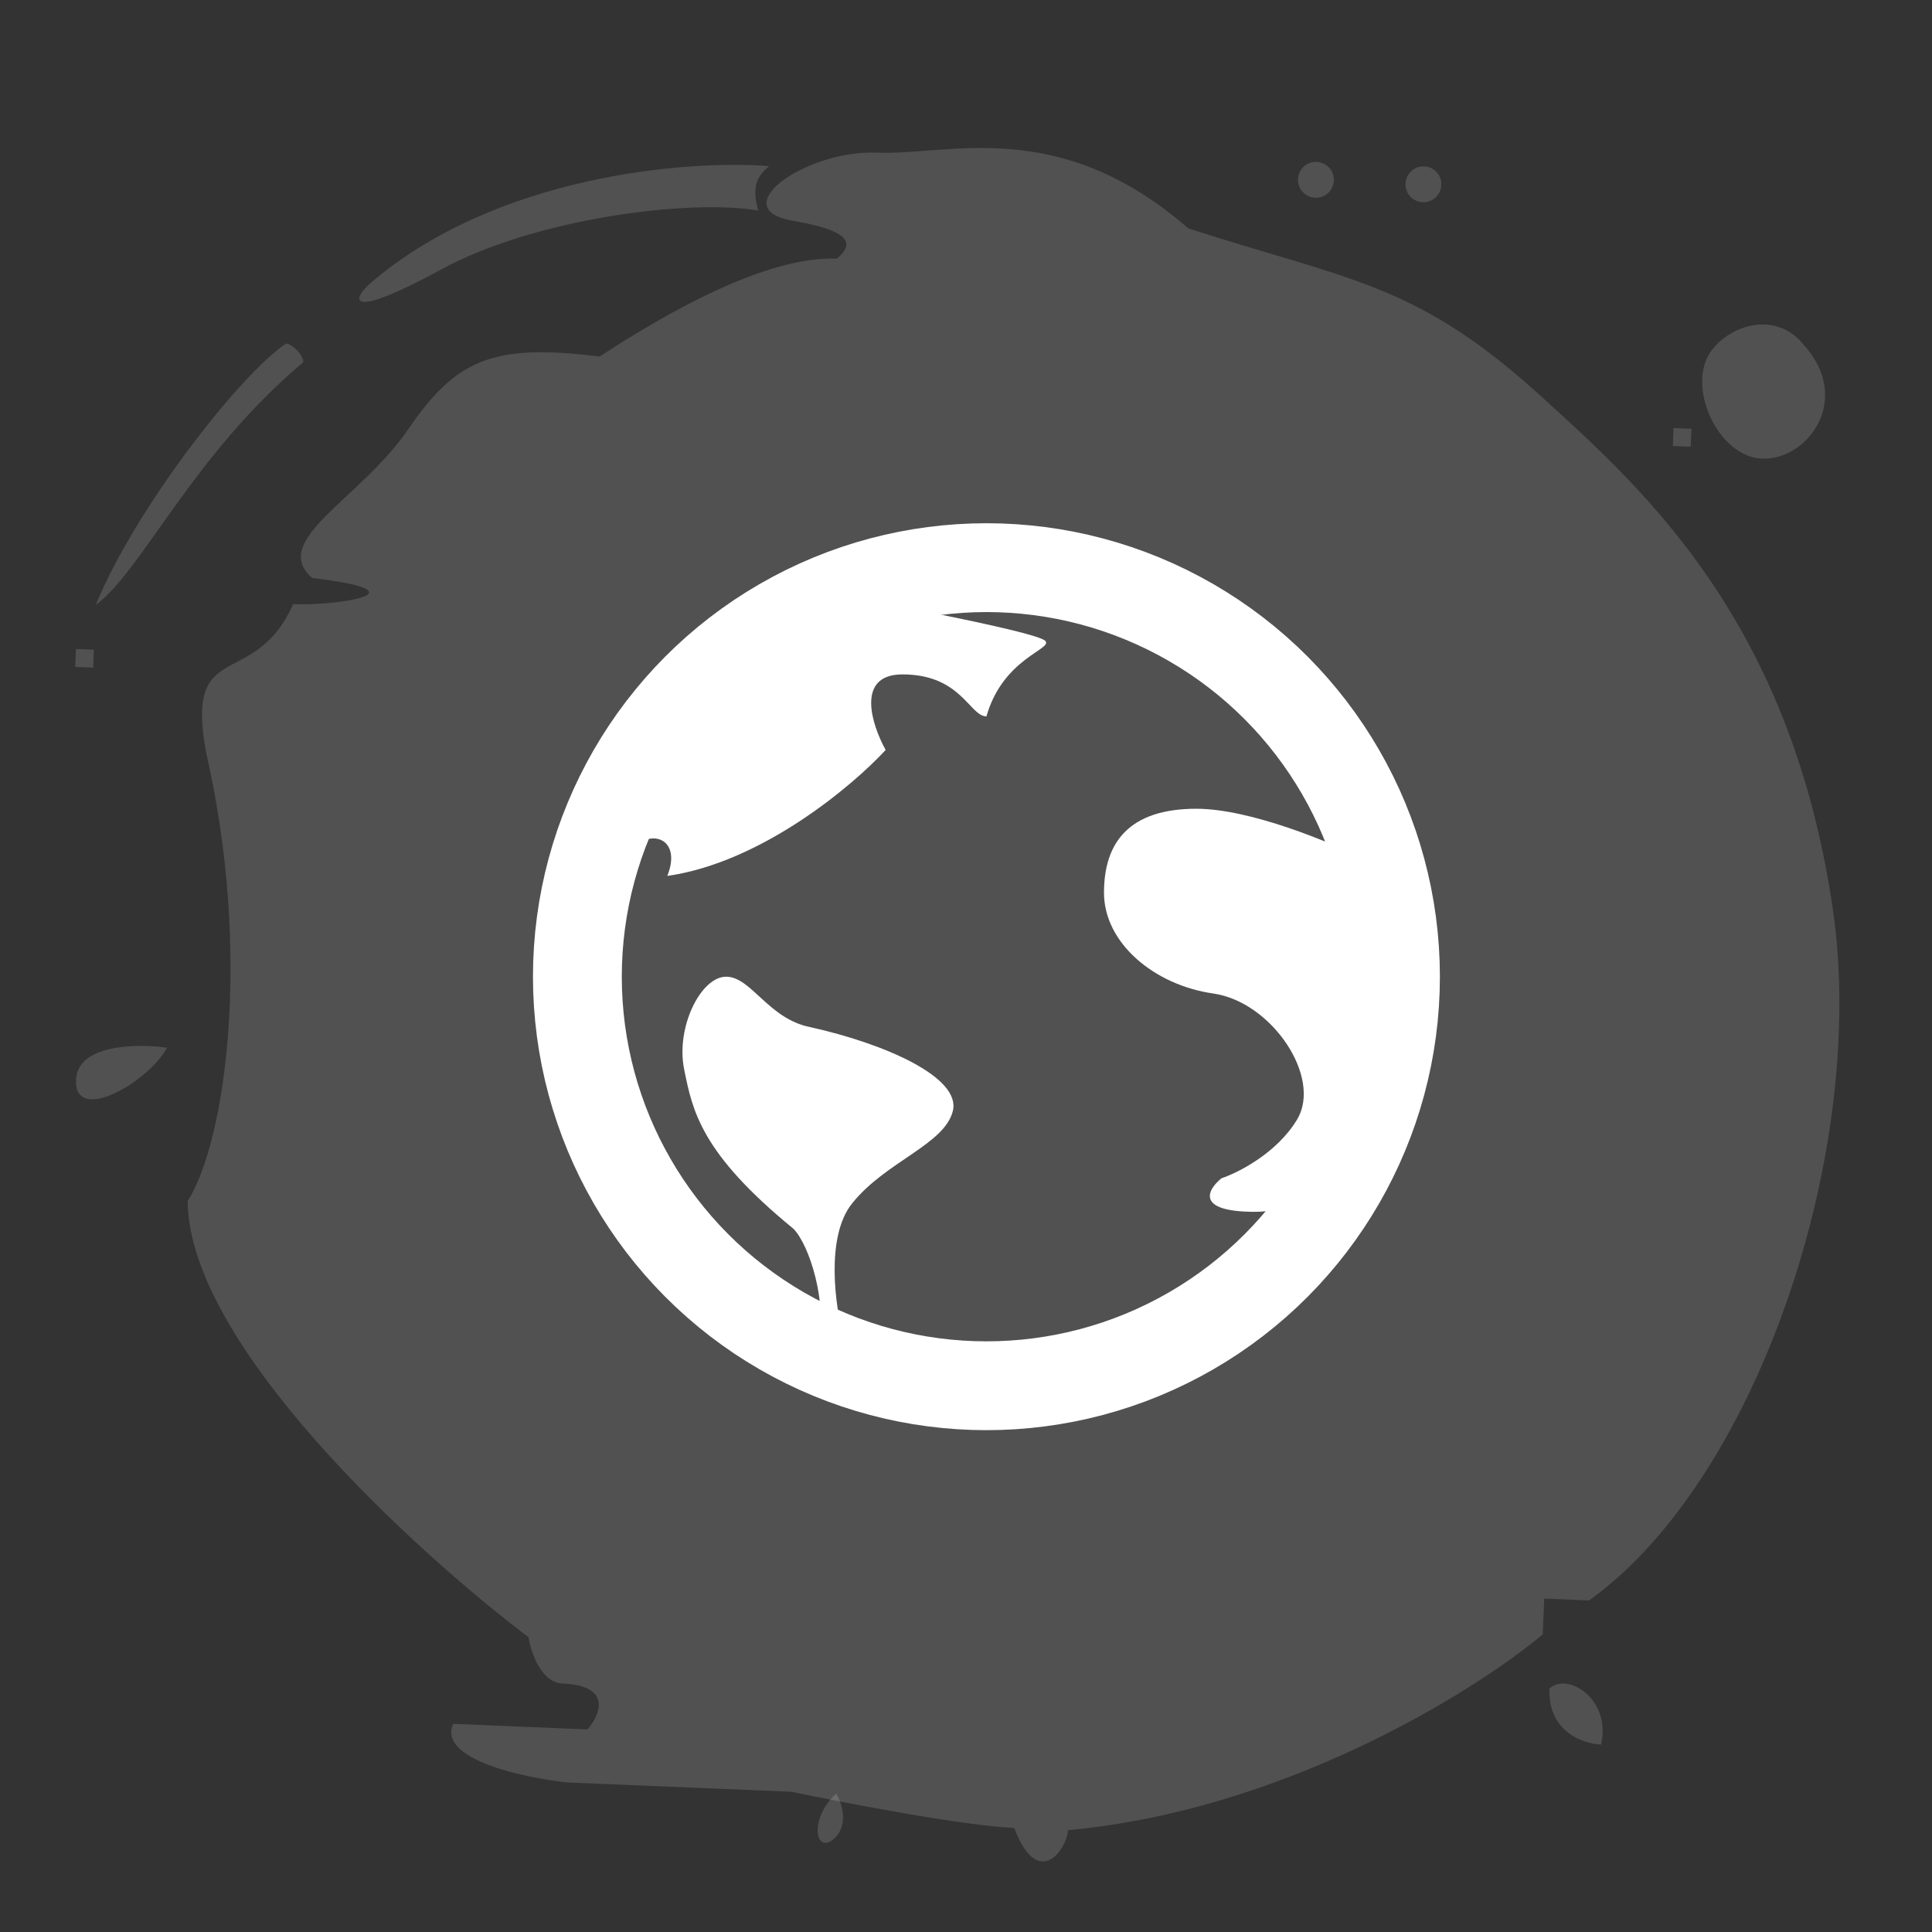
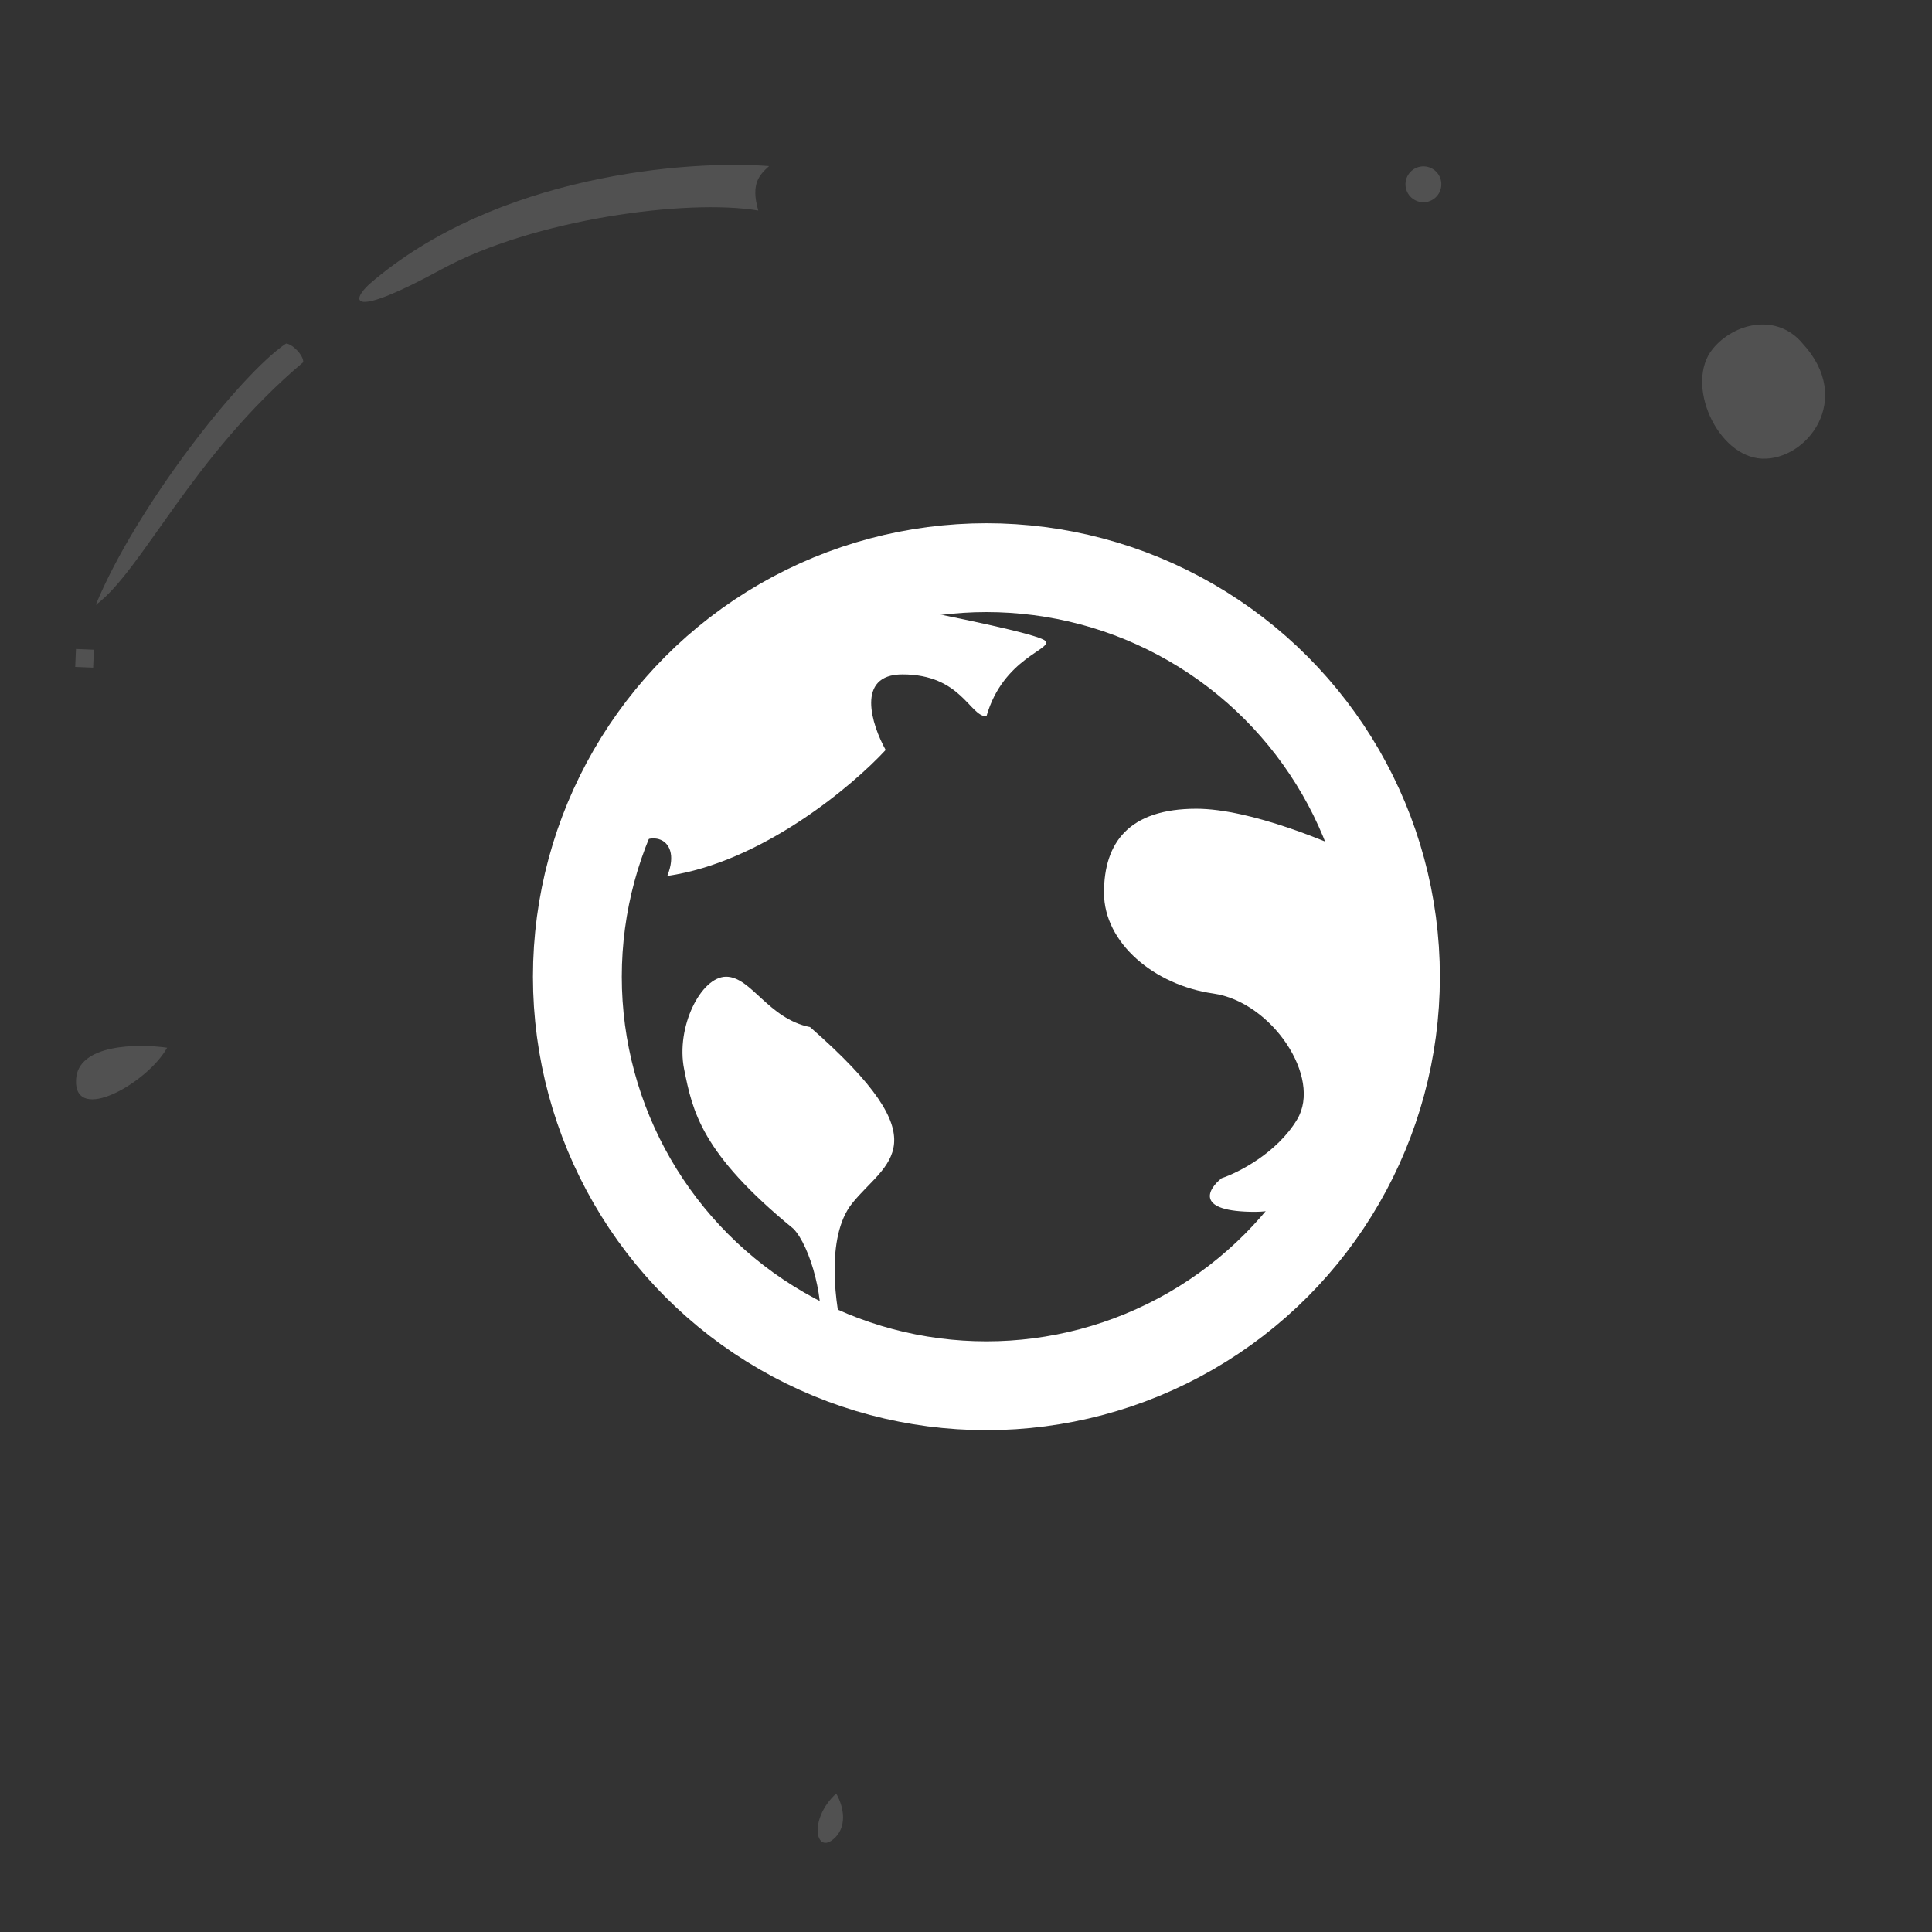
<svg xmlns="http://www.w3.org/2000/svg" width="87" height="87" viewBox="0 0 87 87" fill="none">
  <rect x="0" y="0" width="87" height="87" fill="#333333" stroke="none" />
-   <path d="M71.555 72.07C79.052 66.722 84.109 51.976 82.543 40.997C80.67 28.063 74.115 22.122 69.447 17.892L69.361 17.814C69.296 17.755 69.231 17.697 69.168 17.64C63.697 12.728 60.687 12.604 53.509 10.284C47.658 5.191 42.734 7.008 39.506 6.874C36.279 6.74 32.531 9.414 35.742 9.951C38.952 10.489 38.112 11.262 37.692 11.649C34.464 11.515 29.91 14.155 27.002 16.056C22.177 15.451 20.53 16.192 18.379 19.336C16.228 22.48 12.11 24.331 14.06 26.028C19.288 26.649 15.22 27.289 13.203 27.205C11.422 31.174 8.295 28.619 9.288 33.914C11.34 42.892 10.182 51.333 8.451 54.09C8.506 60.56 18.707 69.876 23.801 73.726C23.907 74.404 24.363 75.77 25.331 75.81C27.59 75.904 27.023 77.228 26.457 77.878L20.406 77.627C19.694 79.214 23.539 80.048 25.55 80.266L35.636 80.684C38.04 81.189 43.412 82.22 45.671 82.314C46.764 85.189 48.058 83.221 48.092 82.414C57.827 81.525 66.401 76.168 69.471 73.6L69.538 71.986L71.555 72.07Z" fill="white" fill-opacity="0.15" />
  <path d="M16.63 12.796C22.331 7.859 31.006 7.195 34.632 7.48C34.212 7.867 33.791 8.253 34.145 9.481C30.934 8.943 24.026 9.869 19.891 12.123C15.756 14.376 15.79 13.569 16.63 12.796Z" fill="white" fill-opacity="0.15" />
  <path d="M4.311 27.241C6.109 22.869 10.804 16.866 12.882 15.47C13.151 15.481 13.669 15.988 13.655 16.31C8.63 20.548 6.395 25.71 4.311 27.241Z" fill="white" fill-opacity="0.15" />
  <path d="M3.421 29.225L4.228 29.258L4.194 30.065L3.387 30.032L3.421 29.225Z" fill="white" fill-opacity="0.15" />
  <path d="M7.525 47.18C6.186 46.99 3.491 47.013 3.424 48.627C3.34 50.645 6.651 48.761 7.525 47.18Z" fill="white" fill-opacity="0.15" />
-   <path d="M72.094 78.56C71.288 78.526 69.694 77.975 69.774 76.038C70.615 75.265 72.582 76.559 72.094 78.56Z" fill="white" fill-opacity="0.15" />
  <path d="M37.653 80.768C37.905 81.183 38.241 82.167 37.569 82.786C36.729 83.559 36.392 81.928 37.653 80.768Z" fill="white" fill-opacity="0.15" />
  <path d="M79.346 20.654C81.363 20.738 83.498 17.997 81.178 15.475C80.023 14.08 78.085 14.538 77.127 15.711C75.849 17.275 77.329 20.57 79.346 20.654Z" fill="white" fill-opacity="0.15" />
-   <path d="M75.362 19.276L76.169 19.309L76.136 20.116L75.329 20.083L75.362 19.276Z" fill="white" fill-opacity="0.15" />
  <path d="M64.065 9.106C63.619 9.087 63.273 8.711 63.291 8.265C63.31 7.82 63.686 7.473 64.132 7.492C64.577 7.51 64.924 7.887 64.905 8.332C64.887 8.778 64.51 9.124 64.065 9.106Z" fill="white" fill-opacity="0.15" />
-   <path d="M59.224 8.905C58.778 8.886 58.432 8.51 58.45 8.064C58.469 7.619 58.845 7.272 59.291 7.291C59.736 7.309 60.083 7.686 60.064 8.131C60.046 8.577 59.669 8.923 59.224 8.905Z" fill="white" fill-opacity="0.15" />
  <circle cx="44.42" cy="43.982" r="18.42" stroke="white" stroke-width="4" />
  <path d="M53.874 36.419C56.294 36.419 59.924 37.931 61.437 38.688L62.571 40.957L61.059 50.789C60.68 52.049 59.243 54.57 56.521 54.57C53.798 54.57 54.378 53.562 55.008 53.057C55.764 52.805 57.504 51.923 58.411 50.41C59.546 48.52 57.277 45.116 54.63 44.738C51.983 44.36 49.714 42.469 49.714 40.2C49.714 37.931 50.849 36.419 53.874 36.419Z" fill="white" />
  <path d="M47.067 28.856C46.764 28.553 42.655 27.721 40.639 27.343L36.479 28.1L30.05 33.772C29.168 35.915 27.554 39.898 28.159 38.688C28.916 37.175 30.806 37.553 30.05 39.444C34.285 38.839 38.37 35.41 39.882 33.772C39.252 32.637 38.521 30.369 40.639 30.369C43.285 30.369 43.664 32.259 44.42 32.259C45.176 29.612 47.445 29.234 47.067 28.856Z" fill="white" />
-   <path d="M38.37 54.192C37.159 55.705 37.613 58.856 37.991 60.242C37.487 60.746 36.554 61.452 36.857 60.242C37.235 58.73 36.479 56.083 35.722 55.326C31.563 51.923 31.185 50.032 30.806 48.142L30.806 48.142C30.428 46.251 31.563 43.982 32.697 43.982C33.832 43.982 34.588 45.873 36.479 46.251C39.882 47.007 43.285 48.52 42.907 50.032C42.529 51.545 39.882 52.301 38.37 54.192Z" fill="white" />
+   <path d="M38.37 54.192C37.159 55.705 37.613 58.856 37.991 60.242C37.487 60.746 36.554 61.452 36.857 60.242C37.235 58.73 36.479 56.083 35.722 55.326C31.563 51.923 31.185 50.032 30.806 48.142L30.806 48.142C30.428 46.251 31.563 43.982 32.697 43.982C33.832 43.982 34.588 45.873 36.479 46.251C42.529 51.545 39.882 52.301 38.37 54.192Z" fill="white" />
</svg>